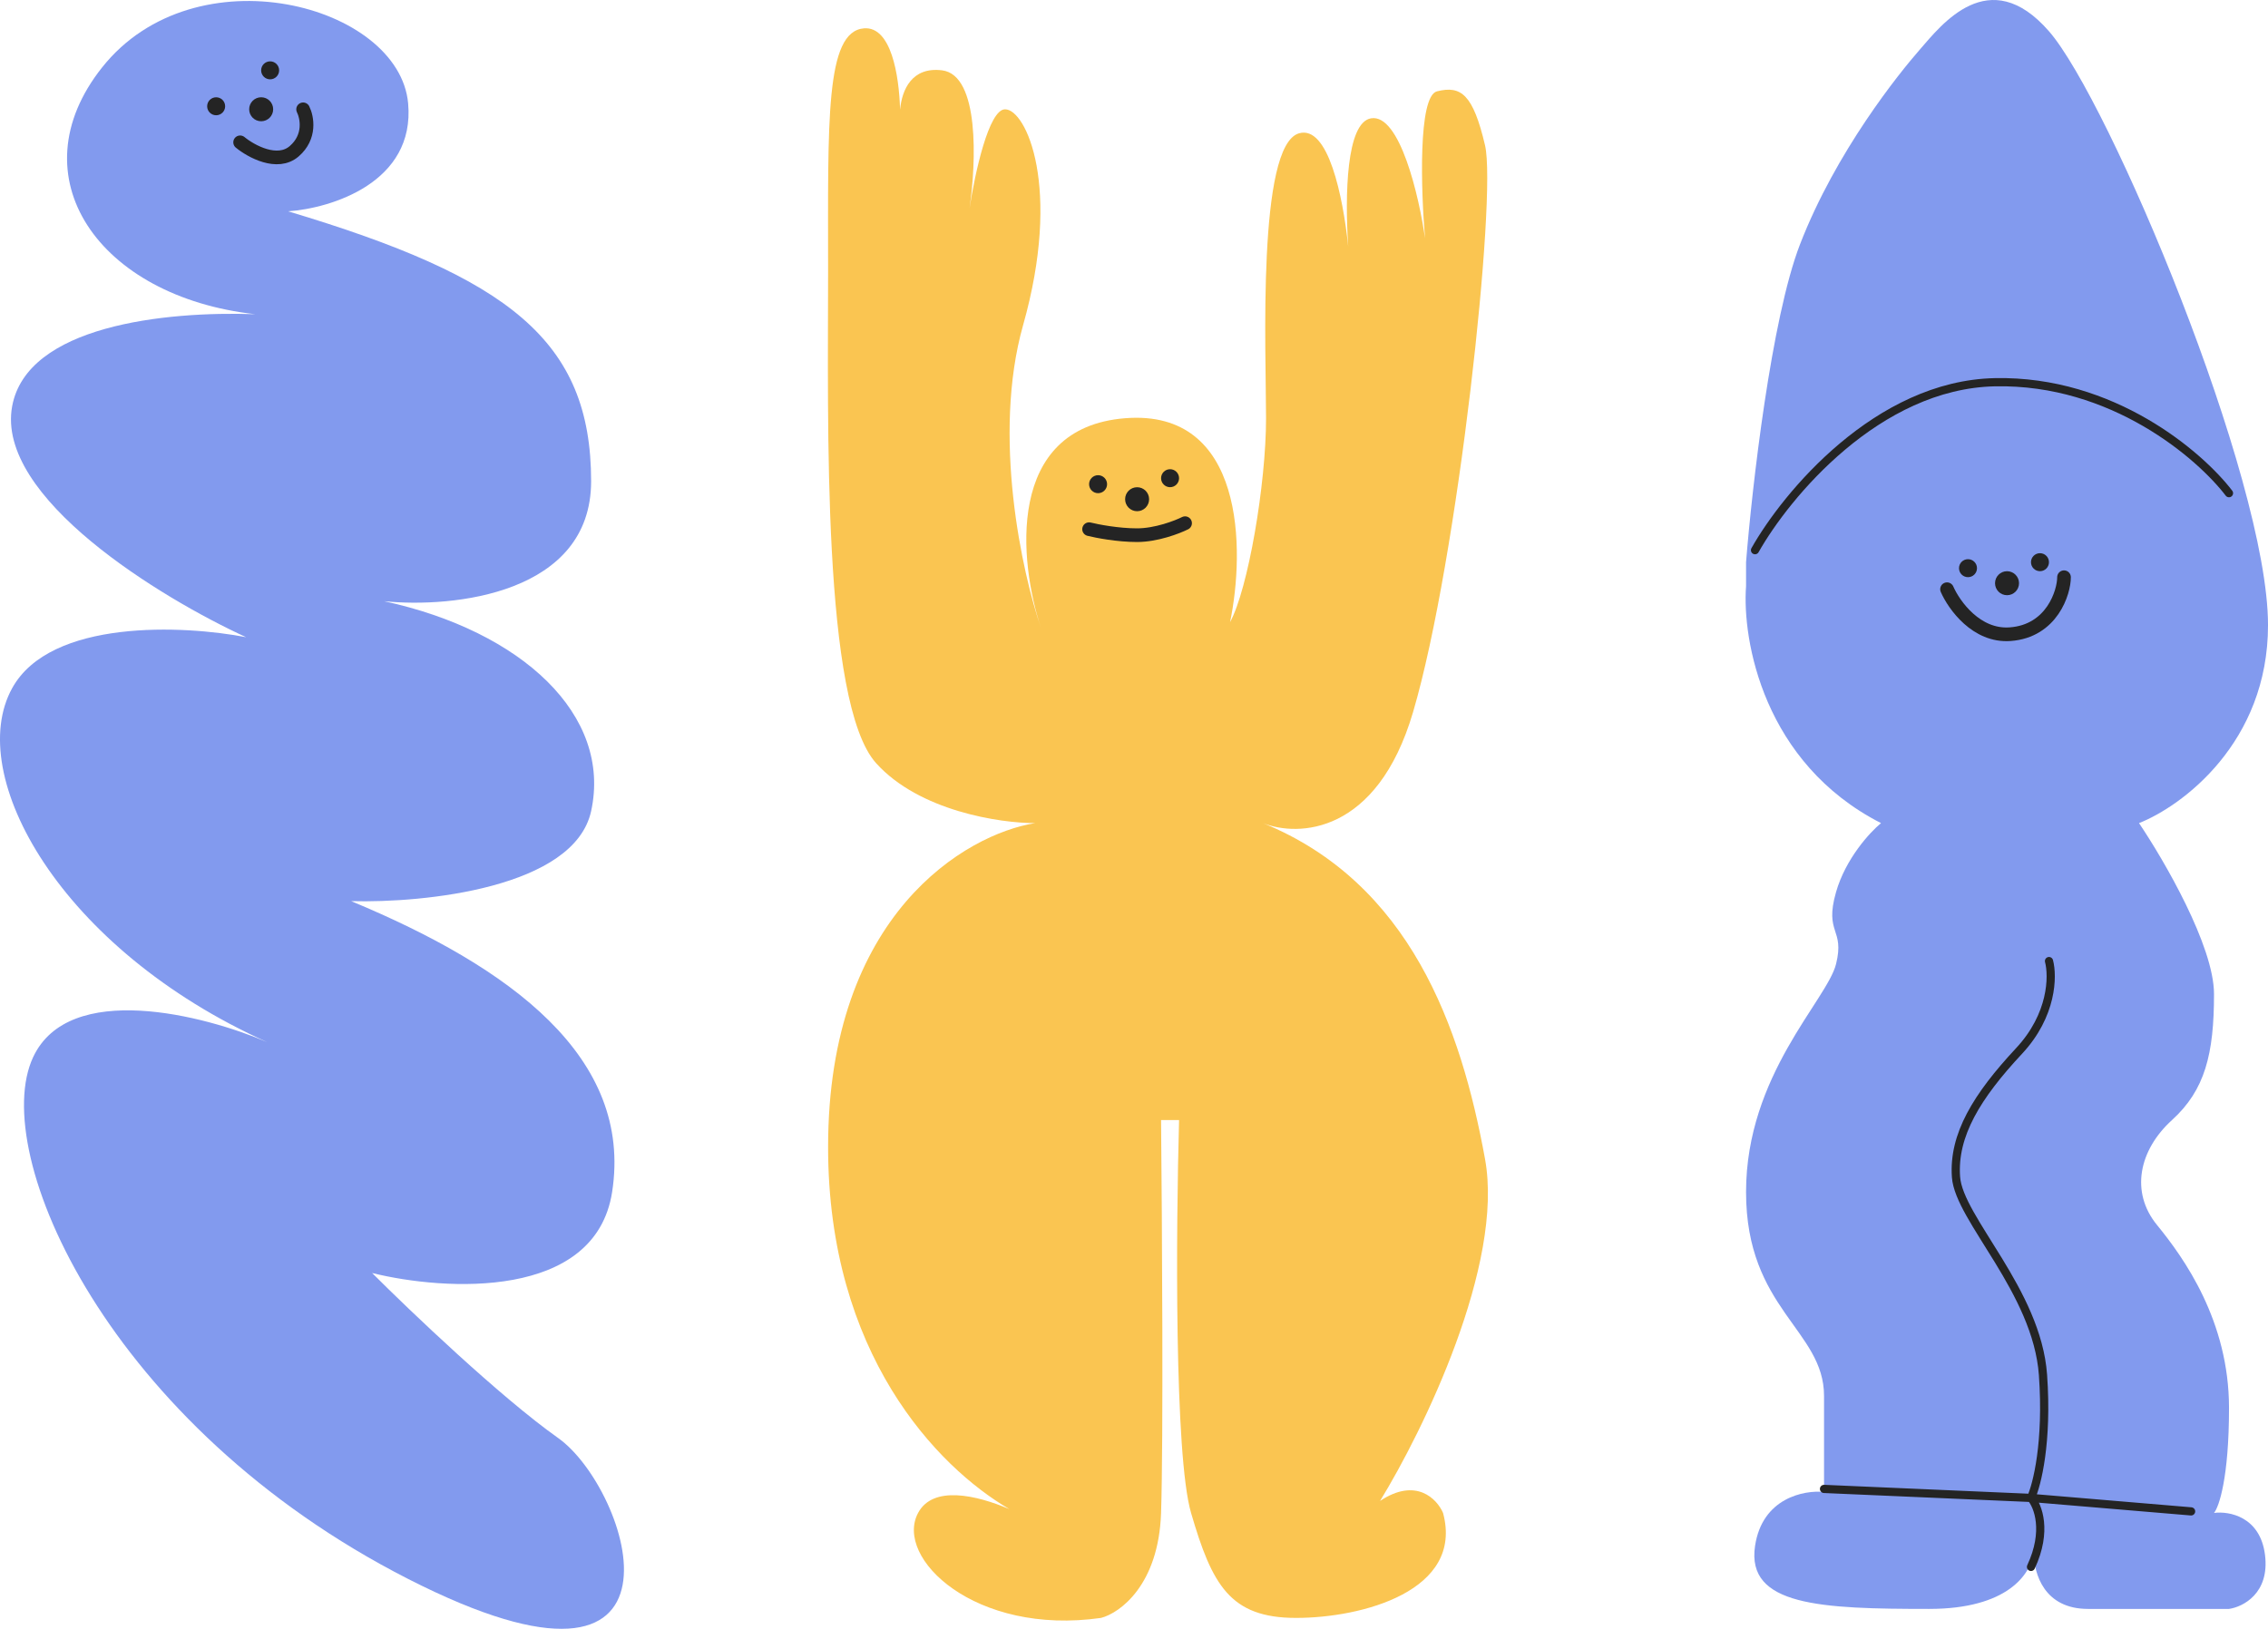
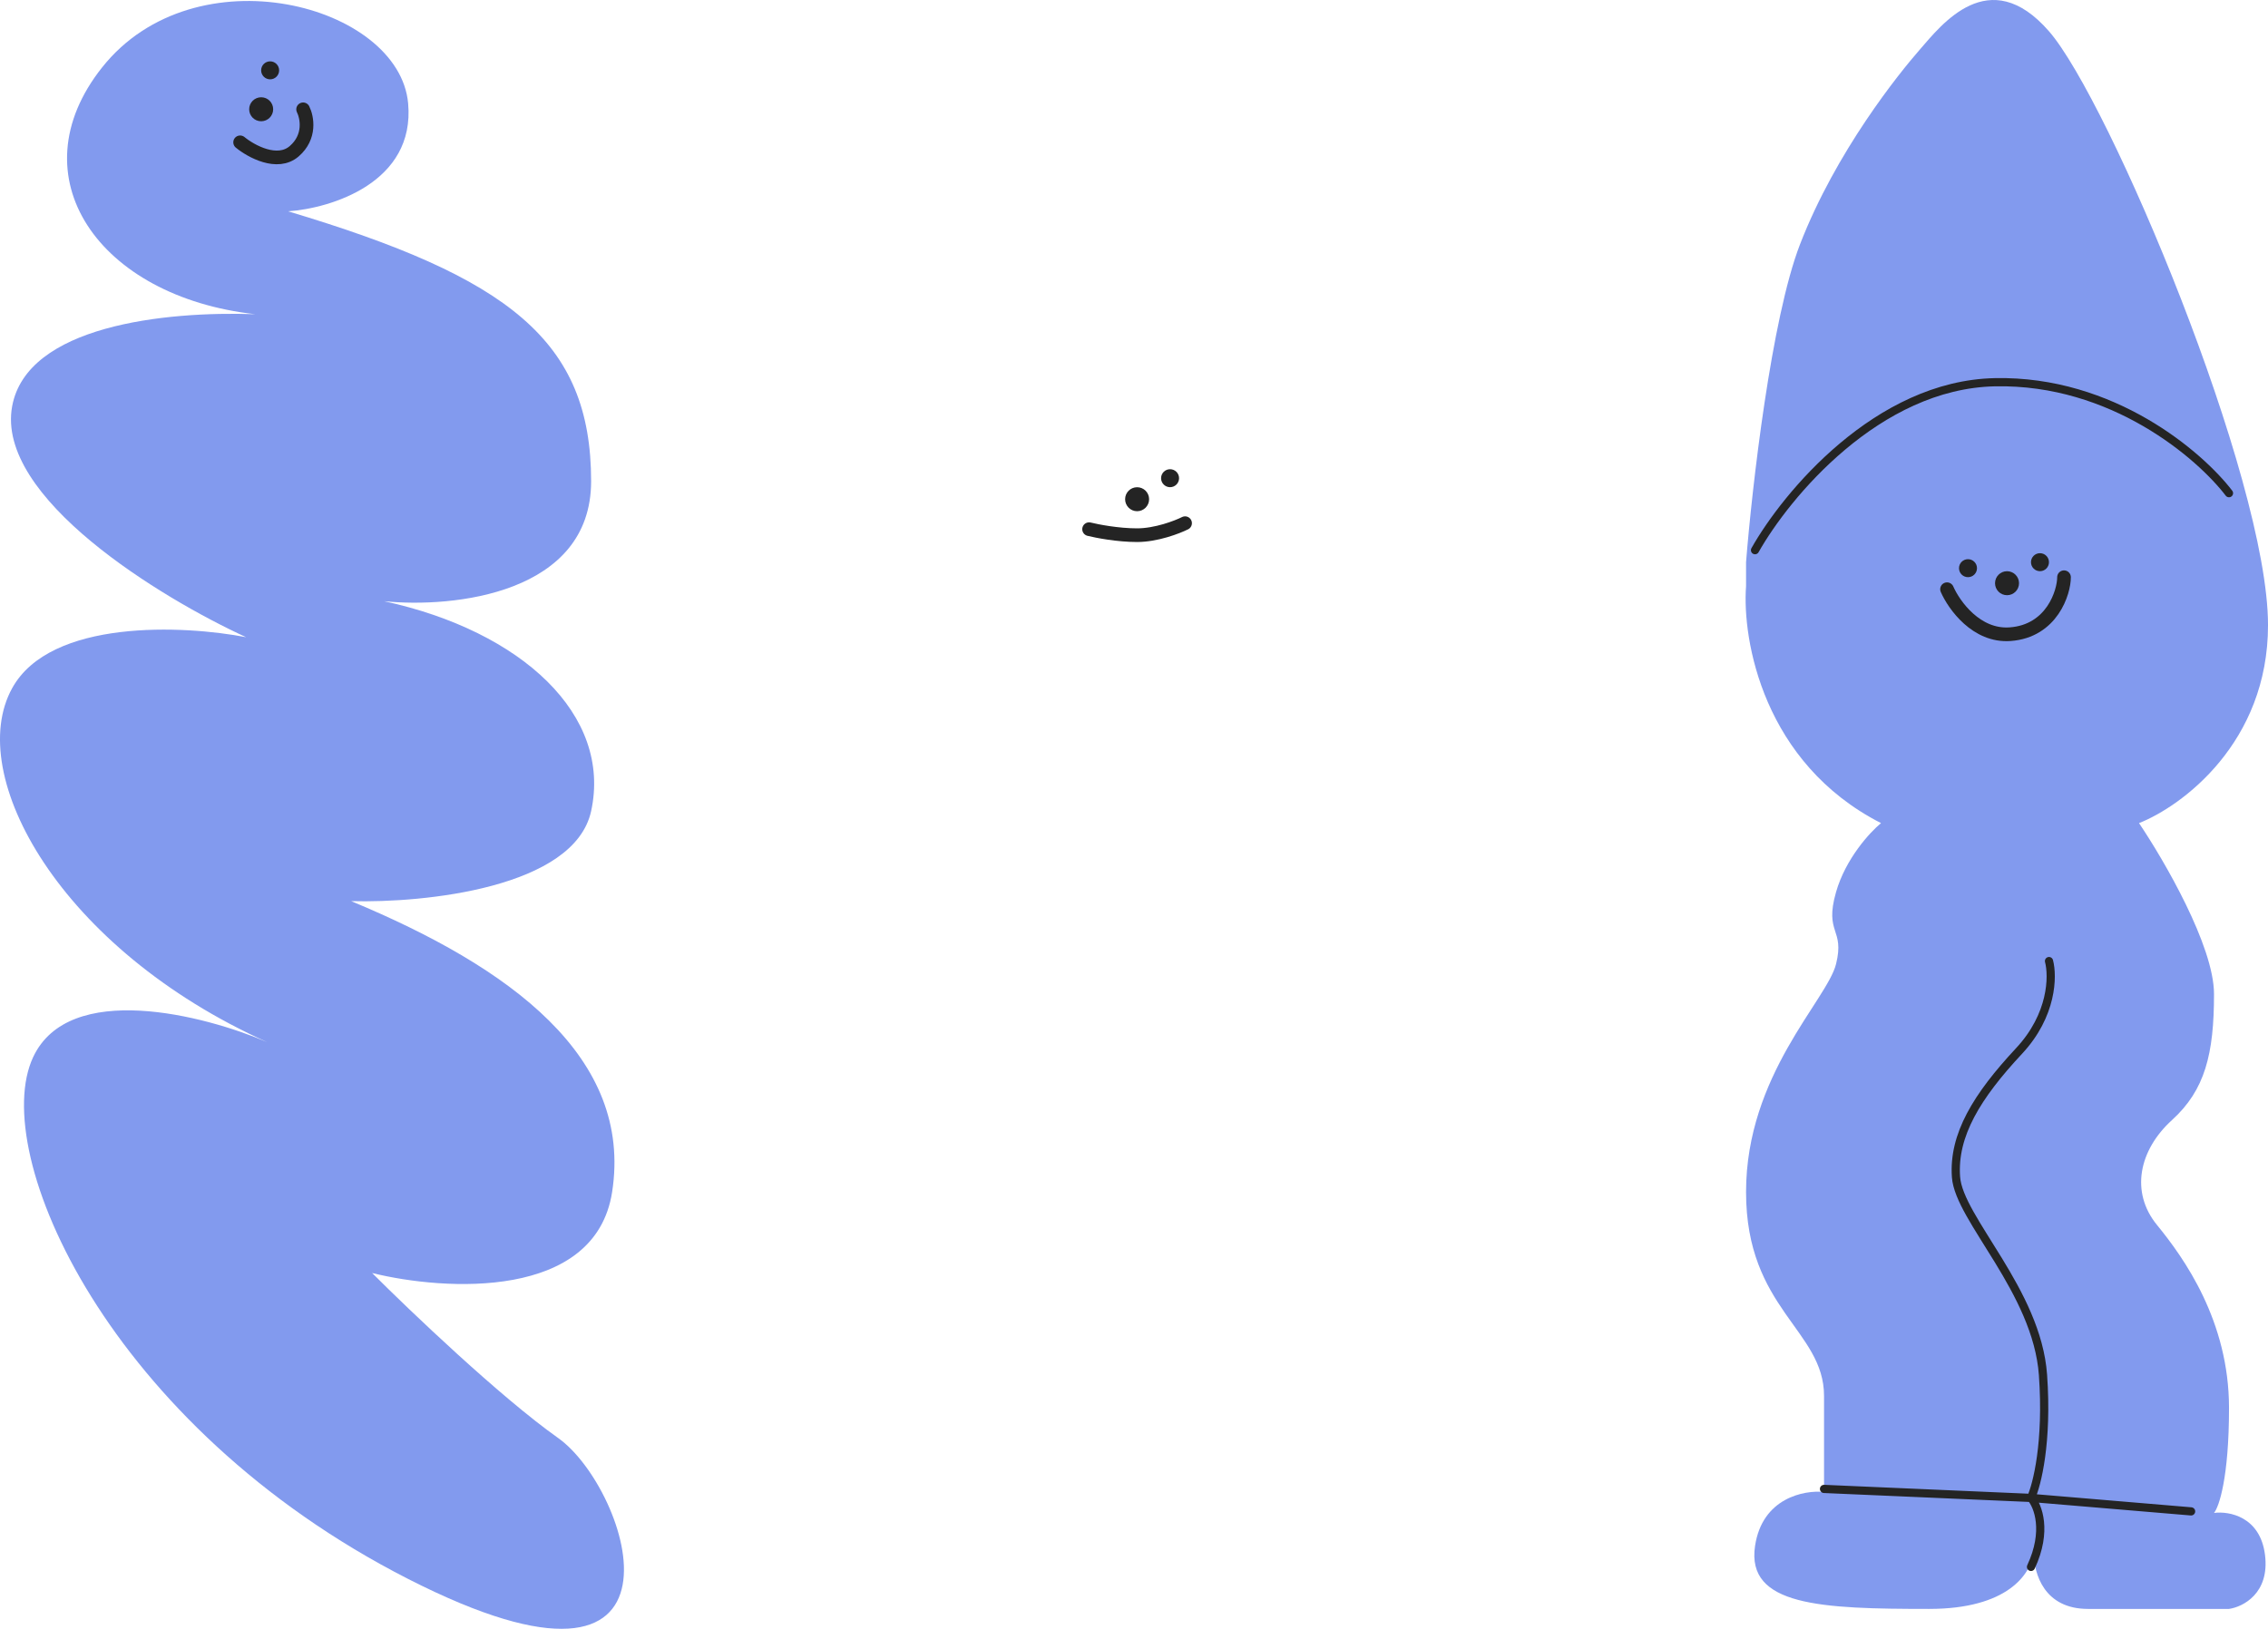
<svg xmlns="http://www.w3.org/2000/svg" width="148" height="107" viewBox="0 0 148 107" fill="none">
-   <path d="M66.761 21.229C64.726 28.432 66.696 37.411 67.936 41C66.5 36.693 65.587 27.923 73.417 27.297C81.247 26.671 81.247 35.91 80.268 40.608C81.443 38.455 82.617 31.603 82.617 27.297C82.617 22.99 82.03 9.483 84.771 8.7C86.67 8.158 87.629 12.767 87.979 16.088C87.76 12.775 87.843 7.992 89.469 7.722C91.348 7.408 92.601 12.811 92.992 15.552C92.731 12.485 92.522 6.273 93.775 5.96C95.341 5.568 96.124 6.156 96.907 9.483C97.69 12.811 95.146 36.497 92.209 46.481C89.86 54.467 84.705 54.637 82.422 53.724C92.013 57.639 95.341 67.035 96.907 75.648C98.16 82.538 92.862 93.396 90.056 97.964C92.405 96.398 93.775 97.833 94.167 98.747C95.537 103.836 88.882 105.598 84.575 105.598C80.268 105.598 79.094 103.445 77.724 98.747C76.627 94.988 76.745 80.085 76.941 73.103H75.766C75.831 79.693 75.923 94.049 75.766 98.747C75.609 103.445 73.091 105.272 71.851 105.598C63.629 106.773 58.344 101.683 59.91 98.747C60.878 96.931 63.701 97.571 65.868 98.497C61.124 95.726 54.038 88.341 54.038 74.865C54.038 59.674 63.042 54.441 67.544 53.724C65.261 53.724 59.988 52.941 57.169 49.808C53.646 45.893 54.038 27.493 54.038 17.705C54.038 7.917 53.842 2.045 56.386 1.849C58.151 1.713 58.671 4.902 58.735 7.156C58.856 5.862 59.502 4.343 61.476 4.59C63.925 4.896 63.706 10.588 63.269 13.587C63.619 11.312 64.523 7.134 65.587 7.134C66.957 7.134 69.306 12.224 66.761 21.229Z" fill="#FAC551" />
  <path d="M26.633 6.745C27.102 11.913 21.608 13.596 18.802 13.792C33.184 18.099 38.574 22.209 38.574 31.41C38.574 38.77 29.569 39.697 25.067 39.24C34.071 41.197 39.944 46.678 38.574 52.943C37.477 57.954 27.677 58.946 22.913 58.815C33.288 63.122 41.314 68.994 39.944 77.803C38.848 84.85 29.047 84.263 24.284 83.088C26.763 85.568 32.662 91.193 36.42 93.855C41.118 97.183 46.208 113.039 26.633 103.055C7.057 93.072 -0.773 75.258 2.164 68.994C4.513 63.983 13.322 66.254 17.432 68.016C3.925 61.947 -2.339 50.594 0.793 44.917C3.299 40.375 12.016 40.806 16.062 41.589C10.516 39.044 -0.303 32.467 0.793 26.516C1.762 21.259 10.743 20.3 16.649 20.507C6.454 19.374 0.986 11.542 6.666 4.396C12.734 -3.238 26.045 0.285 26.633 6.745Z" fill="#829AEE" />
  <path d="M122.748 53.723C115.075 49.808 113.679 41.782 113.94 38.259V36.693C114.331 31.799 115.584 20.798 117.463 15.943C119.812 9.875 123.923 4.785 125.293 3.219C126.664 1.653 129.796 -2.458 133.711 2.045C137.626 6.547 148.001 31.212 148.001 40.804C148.001 48.477 142.389 52.614 139.583 53.723C141.214 56.138 144.477 61.749 144.477 64.881C144.477 68.796 143.89 71.145 141.736 73.103C139.583 75.06 138.996 77.801 140.758 79.954C142.519 82.108 145.456 86.218 145.456 91.895C145.456 96.437 144.803 98.355 144.477 98.746C145.456 98.616 147.492 98.981 147.805 101.487C148.118 103.993 146.369 104.88 145.456 105.011H136.255C133.409 105.011 132.718 102.747 132.714 101.305C132.528 102.747 131.004 105.011 125.88 105.011C118.833 105.011 113.94 104.815 114.527 100.9C114.997 97.768 117.724 97.246 119.029 97.376V91.112C119.029 86.805 113.94 85.435 113.94 77.801C113.94 70.166 119.225 65.273 119.812 62.924C120.399 60.575 119.029 60.966 119.812 58.226C120.439 56.033 122.031 54.31 122.748 53.723Z" fill="#829AEE" />
  <path d="M15.67 9.289C16.387 9.876 18.097 10.816 19.193 9.876C20.289 8.936 20.041 7.657 19.78 7.135" stroke="#242424" stroke-width="0.892" stroke-linecap="round" />
  <circle cx="17.043" cy="7.131" r="0.783" fill="#242424" />
-   <circle cx="14.105" cy="6.936" r="0.587" fill="#242424" />
  <circle cx="17.628" cy="4.591" r="0.587" fill="#242424" />
  <circle cx="74.203" cy="32.583" r="0.783" fill="#242424" />
  <path d="M71.069 34.538C71.591 34.669 72.948 34.93 74.201 34.93C75.454 34.93 76.811 34.408 77.333 34.147" stroke="#242424" stroke-width="0.892" stroke-linecap="round" />
-   <circle cx="71.656" cy="31.602" r="0.587" fill="#242424" />
  <circle cx="76.354" cy="31.211" r="0.587" fill="#242424" />
  <circle cx="130.97" cy="38.065" r="0.783" fill="#242424" />
  <circle cx="128.423" cy="37.084" r="0.587" fill="#242424" />
  <circle cx="133.12" cy="36.693" r="0.587" fill="#242424" />
  <path d="M127.055 38.457C127.512 39.501 128.973 41.55 131.166 41.393C133.906 41.197 134.689 38.652 134.689 37.674" stroke="#242424" stroke-width="0.892" stroke-linecap="round" />
  <path d="M114.525 35.909C116.548 32.32 122.512 25.103 130.185 24.947C137.859 24.79 143.562 29.71 145.454 32.189M133.709 62.727C133.97 63.706 133.944 66.25 131.751 68.599C129.011 71.536 127.445 74.08 127.64 76.821C127.836 79.561 132.926 84.26 133.317 89.741C133.63 94.126 132.926 96.918 132.534 97.766M132.534 97.766C132.991 98.288 133.63 99.92 132.534 102.269M132.534 97.766L119.027 97.179M132.534 97.766L142.982 98.645" stroke="#242424" stroke-width="0.535" stroke-linecap="round" />
</svg>